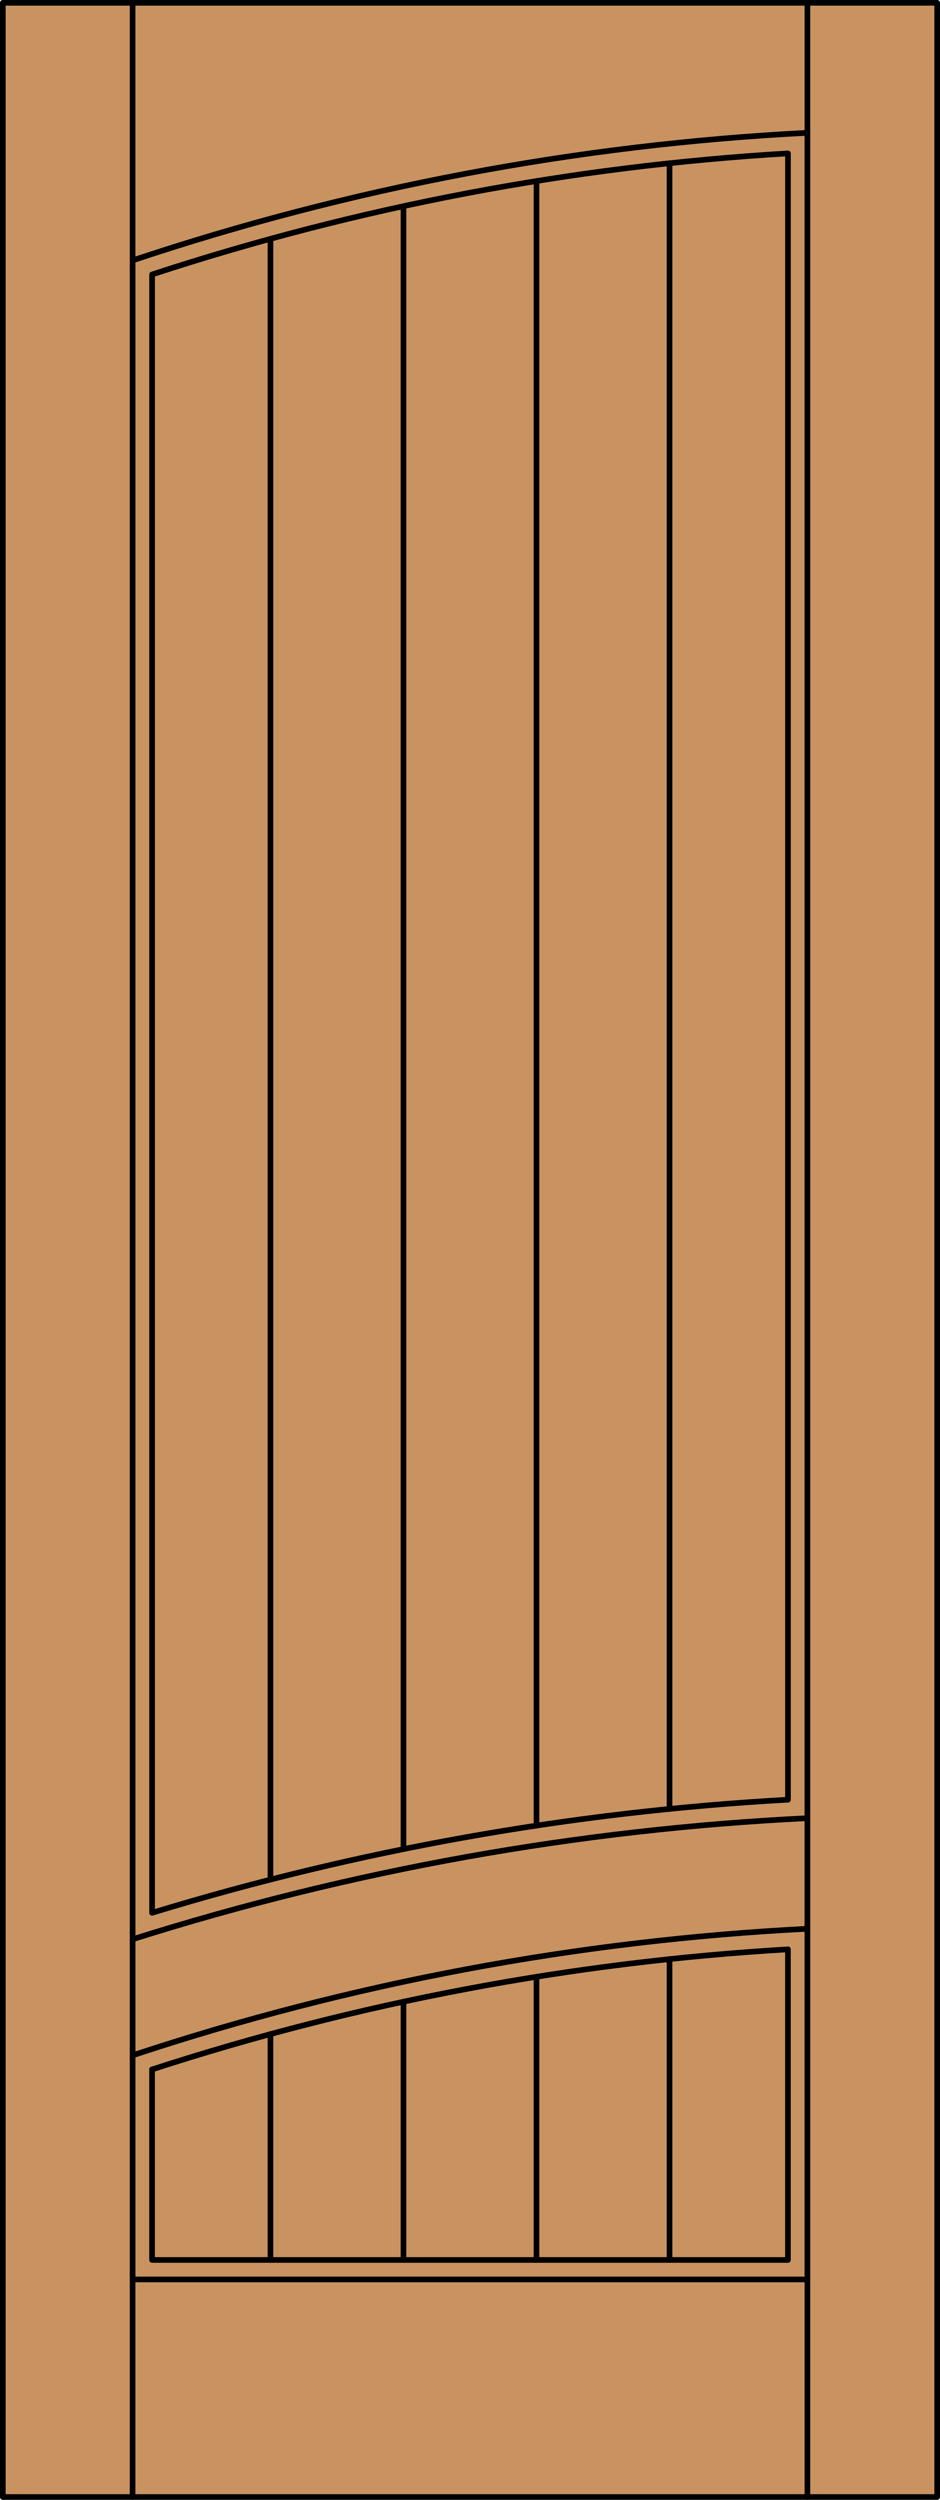
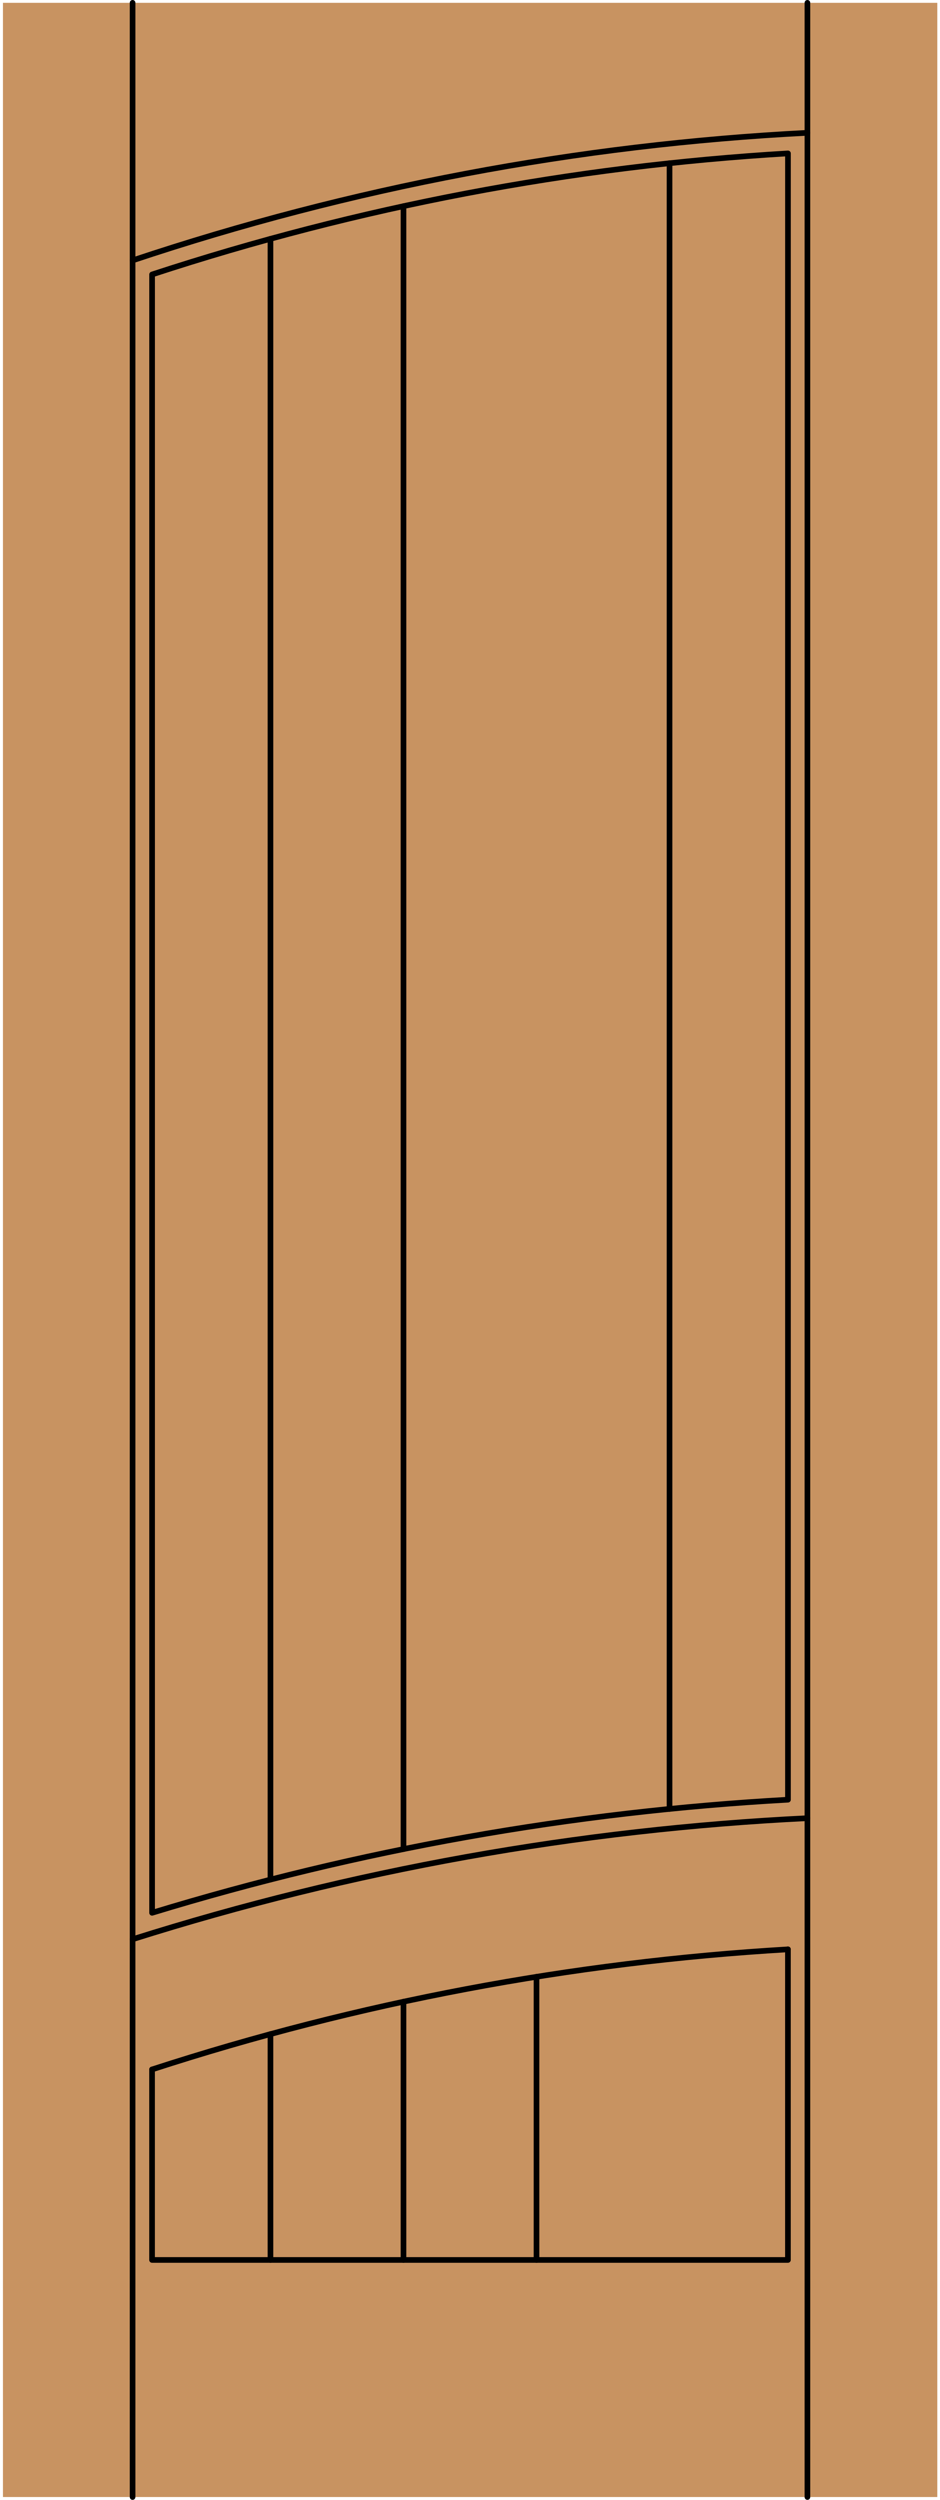
<svg xmlns="http://www.w3.org/2000/svg" version="1.1" id="Layer_1" x="0px" y="0px" viewBox="0 0 83.227 221.105" style="enable-background:new 0 0 83.227 221.105;" xml:space="preserve">
  <style type="text/css">
	.st0{fill:#C89361;}
	.st1{fill:none;stroke:#000000;stroke-width:0.5;stroke-linecap:round;stroke-linejoin:round;}
</style>
  <title>HF-0200-D030-P</title>
  <rect x="0.261" y="0.25" class="st0" width="82.727" height="220.605" />
-   <rect x="0.25" y="0.25" class="st1" width="82.727" height="220.605" />
  <line class="st1" x1="11.739" y1="220.855" x2="11.739" y2="0.25" />
  <line class="st1" x1="71.488" y1="220.855" x2="71.488" y2="0.25" />
-   <polyline class="st1" points="71.488,11.452 71.488,201.611 11.739,201.611 11.739,23.456 " />
  <polyline class="st1" points="69.763,172.414 69.763,199.886 13.463,199.886 13.463,183.037 " />
  <path class="st1" d="M71.488,11.747c-20.335,1.04-40.434,4.836-59.747,11.285" />
-   <path class="st1" d="M71.488,170.594c-20.328,1.032-40.424,4.798-59.747,11.196" />
  <path class="st1" d="M71.488,160.813c-20.293,0.988-40.374,4.587-59.747,10.709" />
  <path class="st1" d="M69.766,13.567v145.611c-19.1,1.061-38.003,4.42-56.3,10.005V24.276C31.695,18.301,50.617,14.702,69.766,13.567  z" />
  <path class="st1" d="M69.766,172.414c-19.144,1.126-38.065,4.696-56.303,10.623" />
  <line class="st1" x1="35.724" y1="199.886" x2="35.724" y2="177.043" />
  <line class="st1" x1="35.724" y1="163.546" x2="35.724" y2="18.236" />
  <line class="st1" x1="23.946" y1="199.886" x2="23.946" y2="179.908" />
  <line class="st1" x1="23.946" y1="166.245" x2="23.946" y2="21.124" />
  <line class="st1" x1="47.502" y1="199.886" x2="47.502" y2="174.84" />
-   <line class="st1" x1="47.502" y1="161.469" x2="47.502" y2="16.013" />
-   <line class="st1" x1="59.28" y1="199.886" x2="59.28" y2="173.276" />
  <line class="st1" x1="59.28" y1="159.994" x2="59.28" y2="14.437" />
</svg>